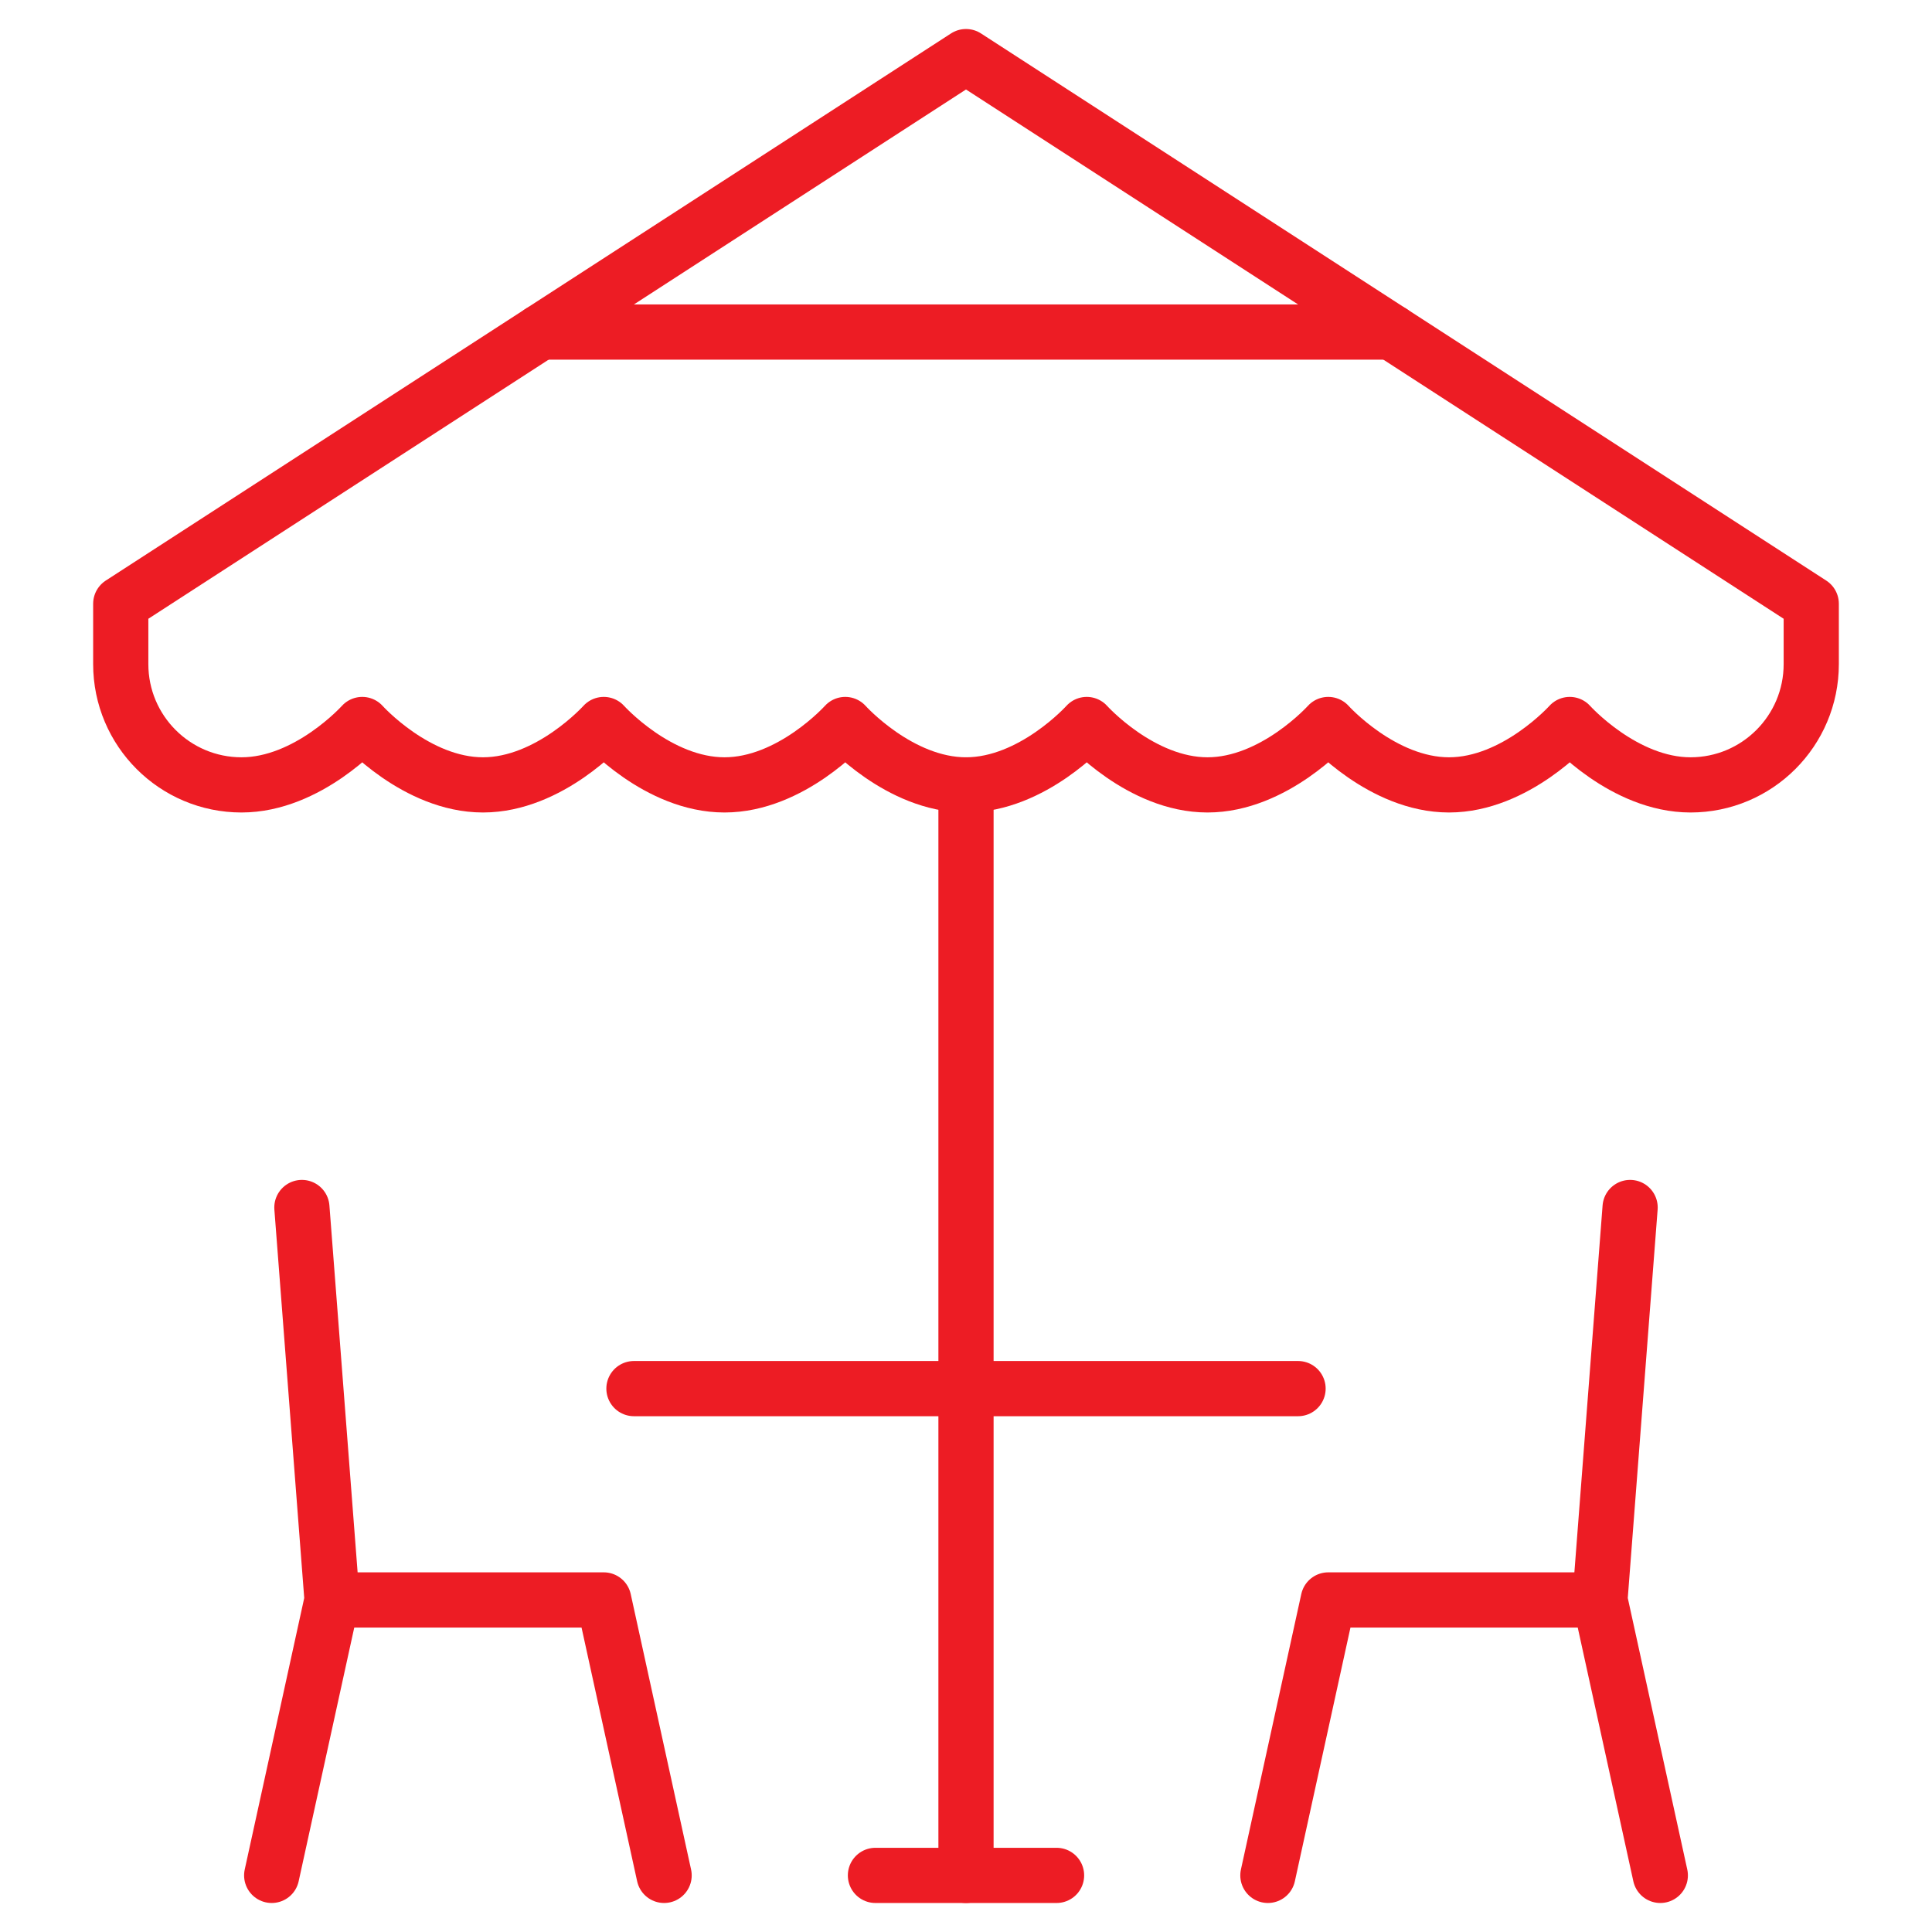
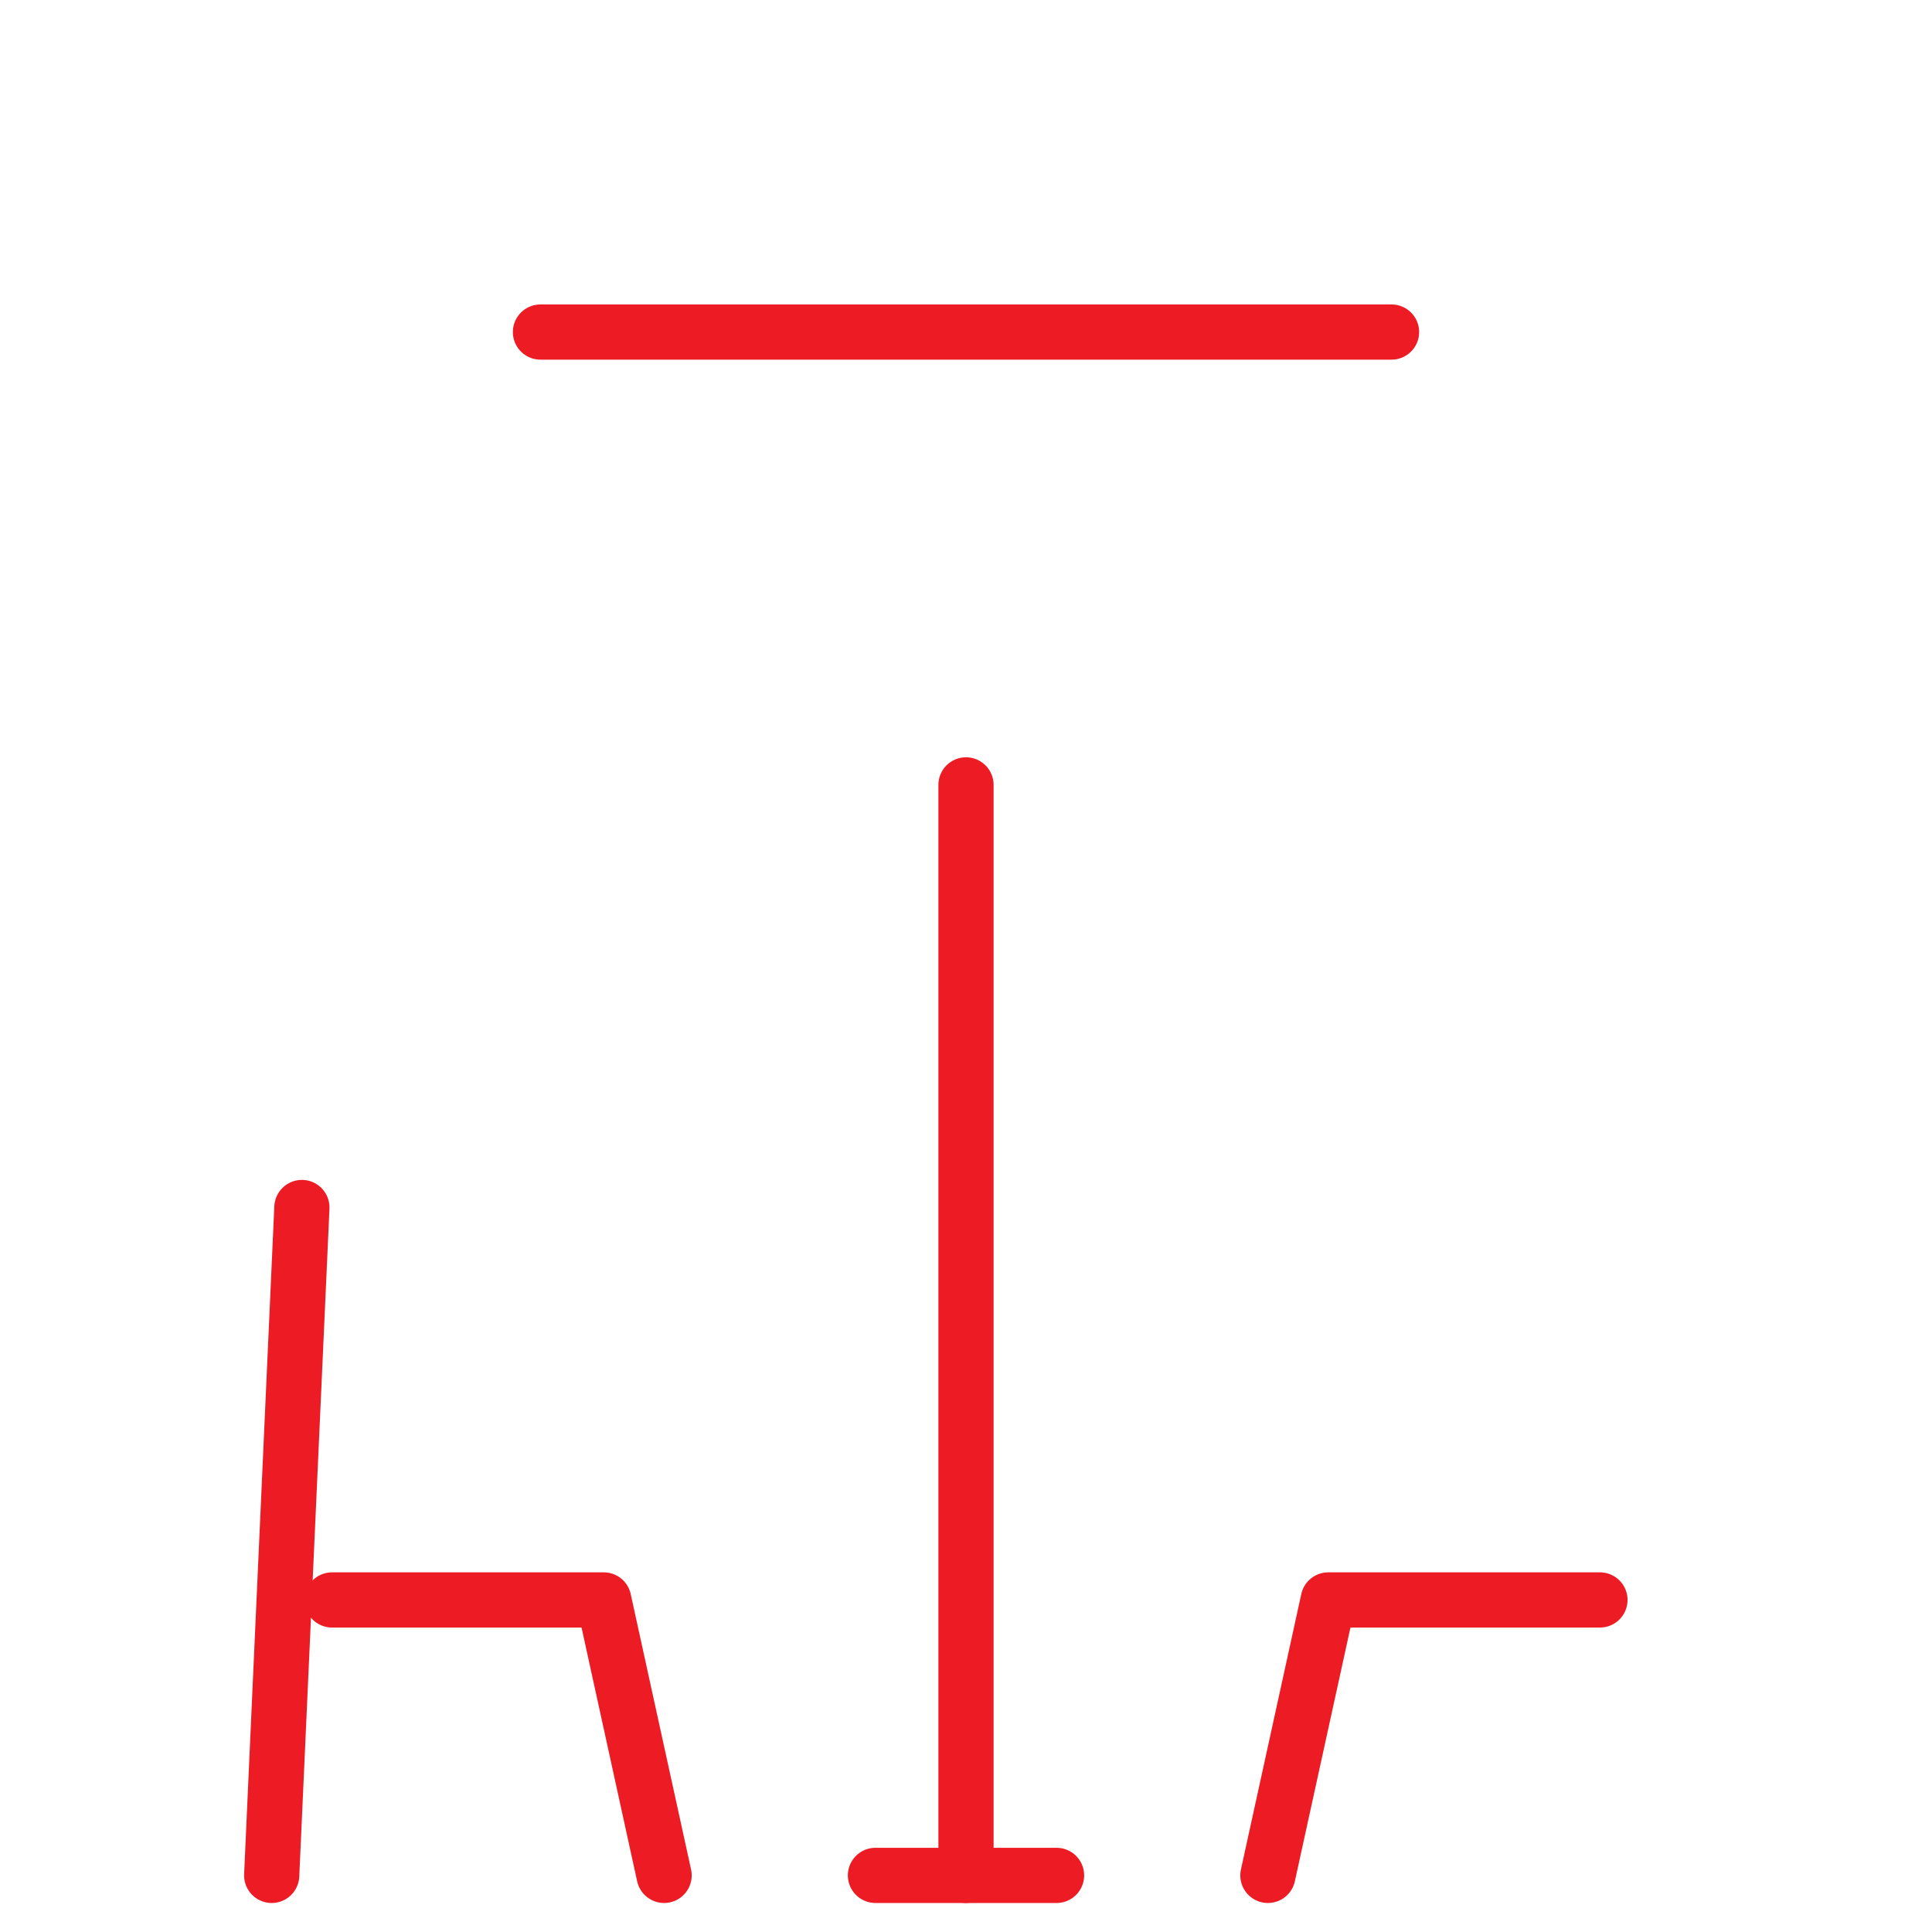
<svg xmlns="http://www.w3.org/2000/svg" width="70" height="70" viewBox="0 0 70 70" fill="none">
  <path d="M35 28.438V67.949" stroke="#ED1C24" stroke-width="2" stroke-miterlimit="10" stroke-linecap="round" stroke-linejoin="round" />
  <path d="M31.719 67.949H38.281" stroke="#ED1C24" stroke-width="2" stroke-miterlimit="10" stroke-linecap="round" stroke-linejoin="round" />
-   <path d="M22.969 50.312H47.031" stroke="#ED1C24" stroke-width="2" stroke-miterlimit="10" stroke-linecap="round" stroke-linejoin="round" />
-   <path d="M10.938 43.75L12.031 57.969L9.844 67.949" stroke="#ED1C24" stroke-width="2" stroke-miterlimit="10" stroke-linecap="round" stroke-linejoin="round" />
+   <path d="M10.938 43.75L9.844 67.949" stroke="#ED1C24" stroke-width="2" stroke-miterlimit="10" stroke-linecap="round" stroke-linejoin="round" />
  <path d="M24.062 67.949L21.875 57.969H12.031" stroke="#ED1C24" stroke-width="2" stroke-miterlimit="10" stroke-linecap="round" stroke-linejoin="round" />
-   <path d="M59.062 43.75L57.969 57.969L60.156 67.949" stroke="#ED1C24" stroke-width="2" stroke-miterlimit="10" stroke-linecap="round" stroke-linejoin="round" />
  <path d="M45.938 67.949L48.125 57.969H57.969" stroke="#ED1C24" stroke-width="2" stroke-miterlimit="10" stroke-linecap="round" stroke-linejoin="round" />
-   <path d="M35 2.051L4.375 21.875V24.062C4.375 26.479 6.334 28.438 8.75 28.438C11.166 28.438 13.125 26.25 13.125 26.25C13.125 26.25 15.084 28.438 17.5 28.438C19.916 28.438 21.875 26.25 21.875 26.25C21.875 26.25 23.834 28.438 26.25 28.438C28.666 28.438 30.625 26.25 30.625 26.25C30.625 26.25 32.584 28.438 35 28.438C37.416 28.438 39.375 26.25 39.375 26.25C39.375 26.25 41.334 28.438 43.75 28.438C46.166 28.438 48.125 26.25 48.125 26.25C48.125 26.25 50.084 28.438 52.5 28.438C54.916 28.438 56.875 26.25 56.875 26.25C56.875 26.25 58.834 28.438 61.25 28.438C63.666 28.438 65.625 26.479 65.625 24.062V21.875L35 2.051Z" stroke="#ED1C24" stroke-width="2" stroke-miterlimit="10" stroke-linecap="round" stroke-linejoin="round" />
  <path d="M19.582 12.031H50.418" stroke="#ED1C24" stroke-width="2" stroke-miterlimit="10" stroke-linecap="round" stroke-linejoin="round" />
</svg>